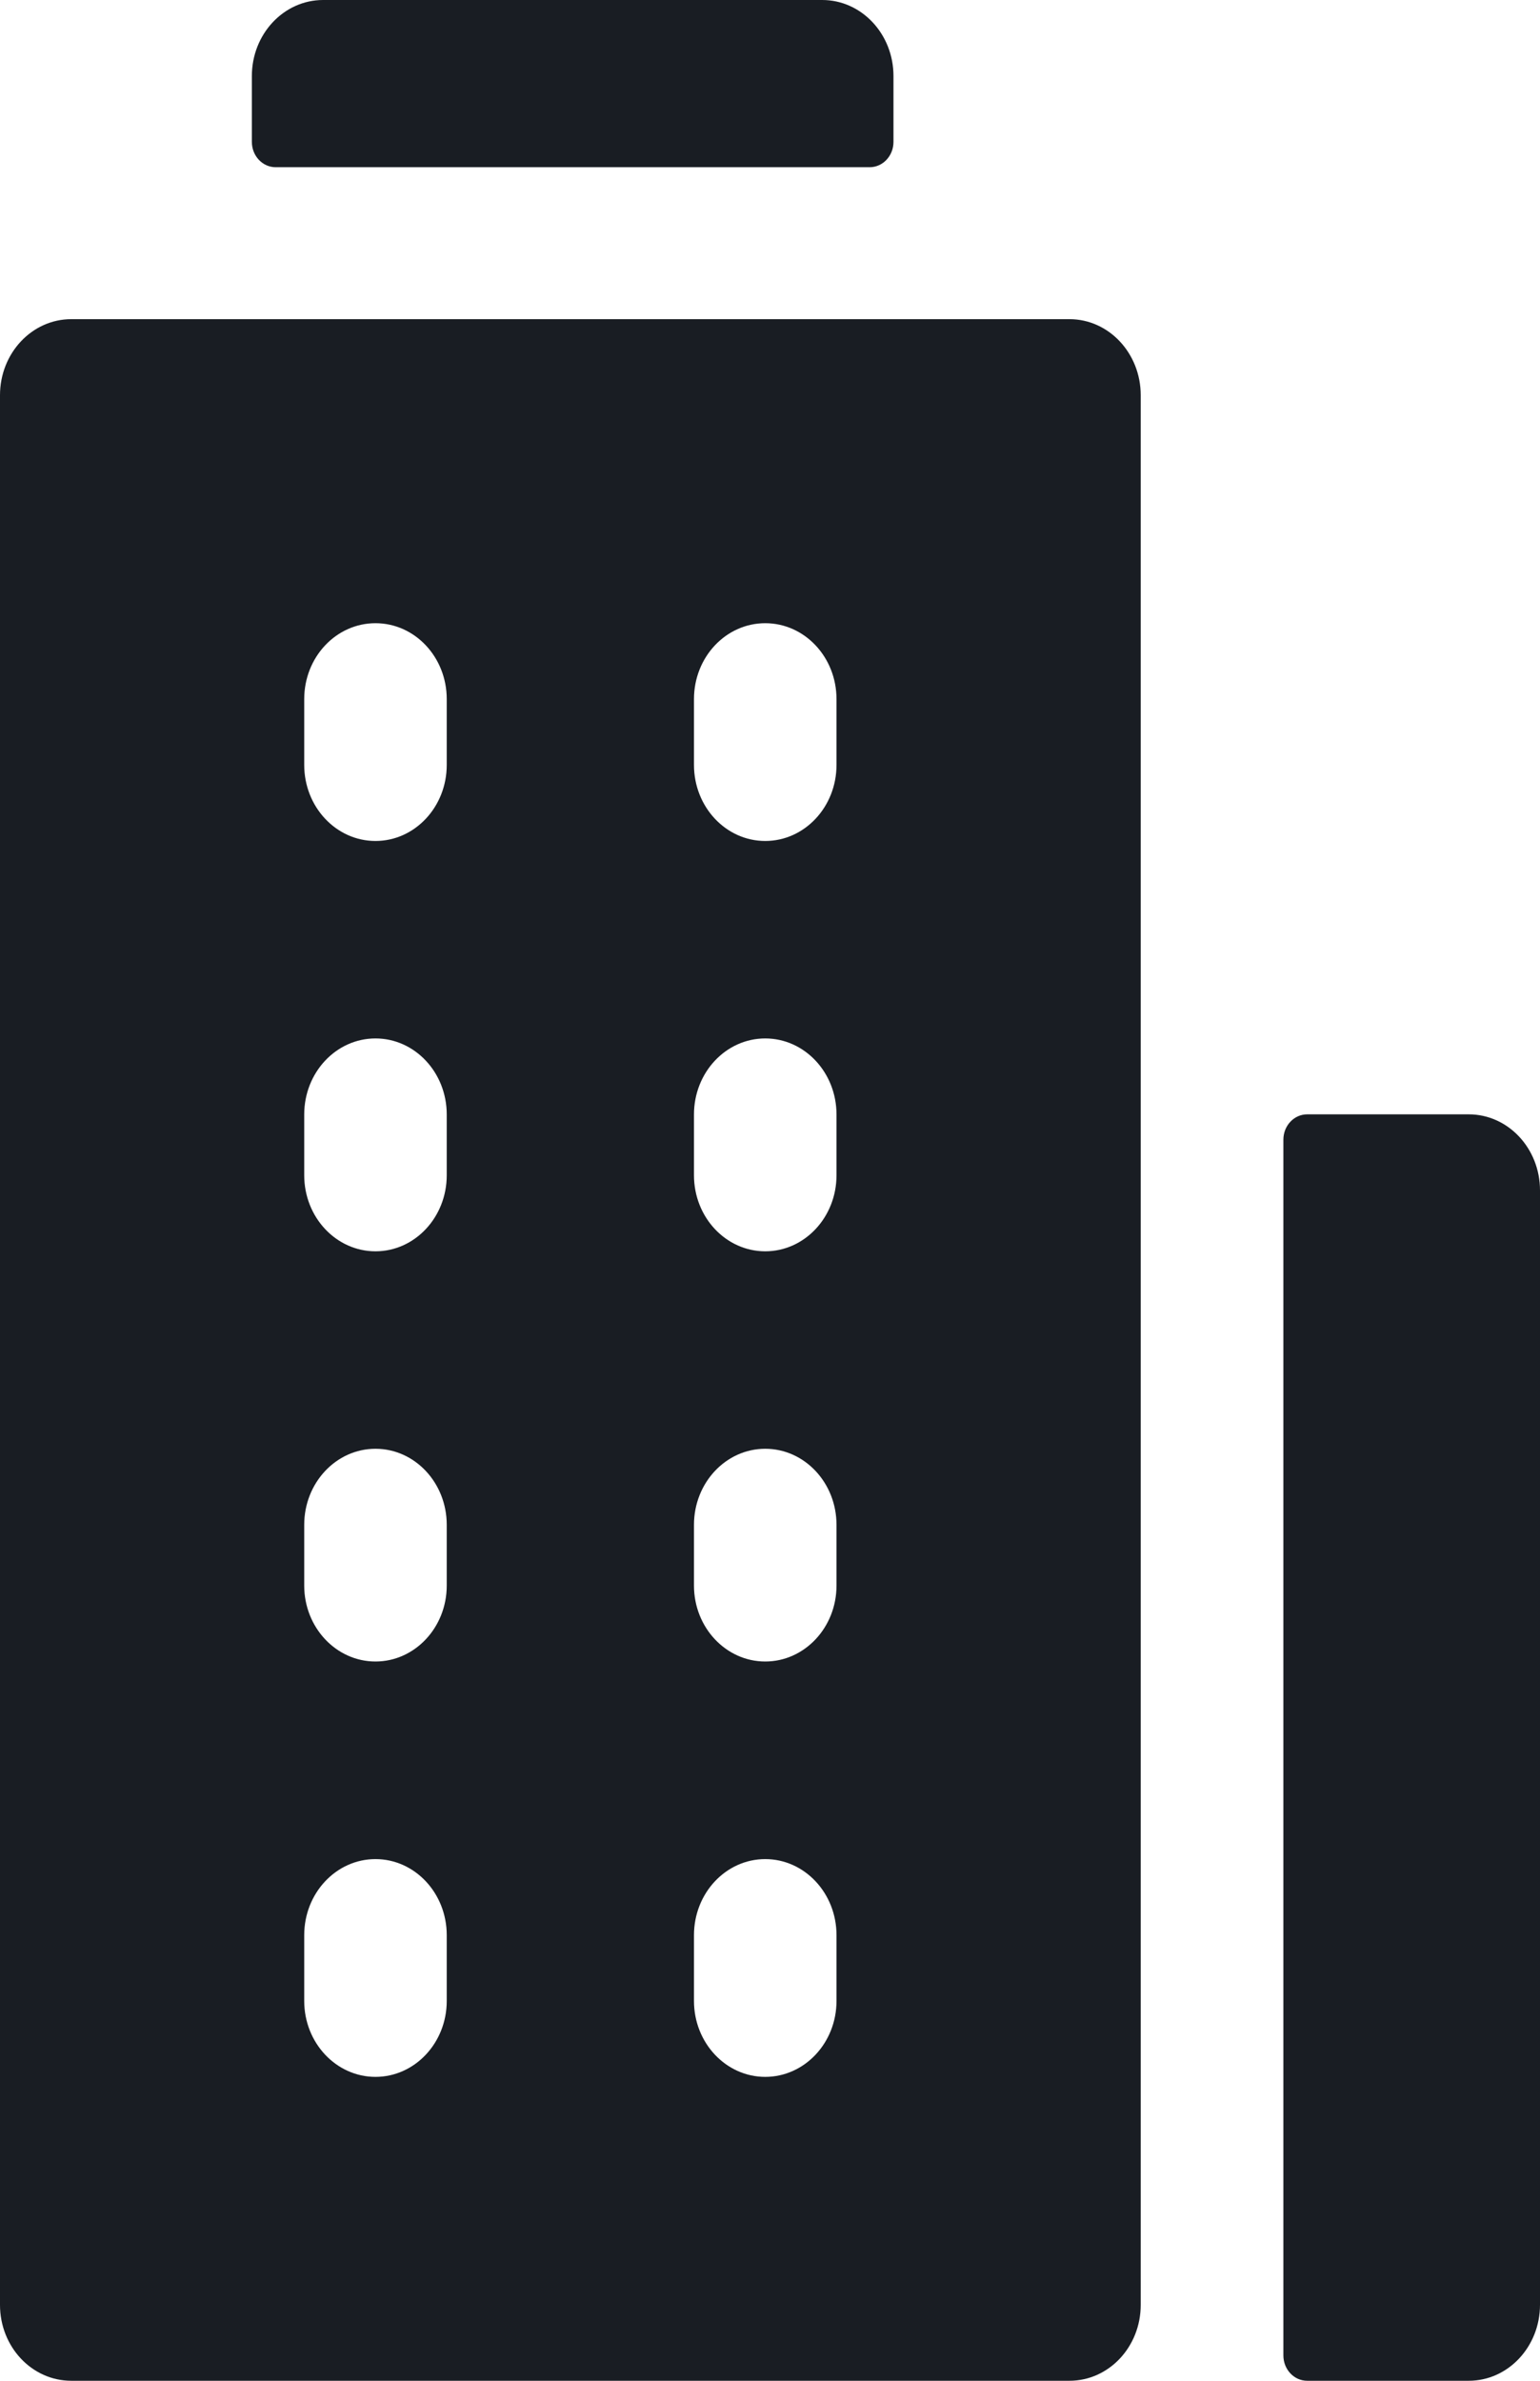
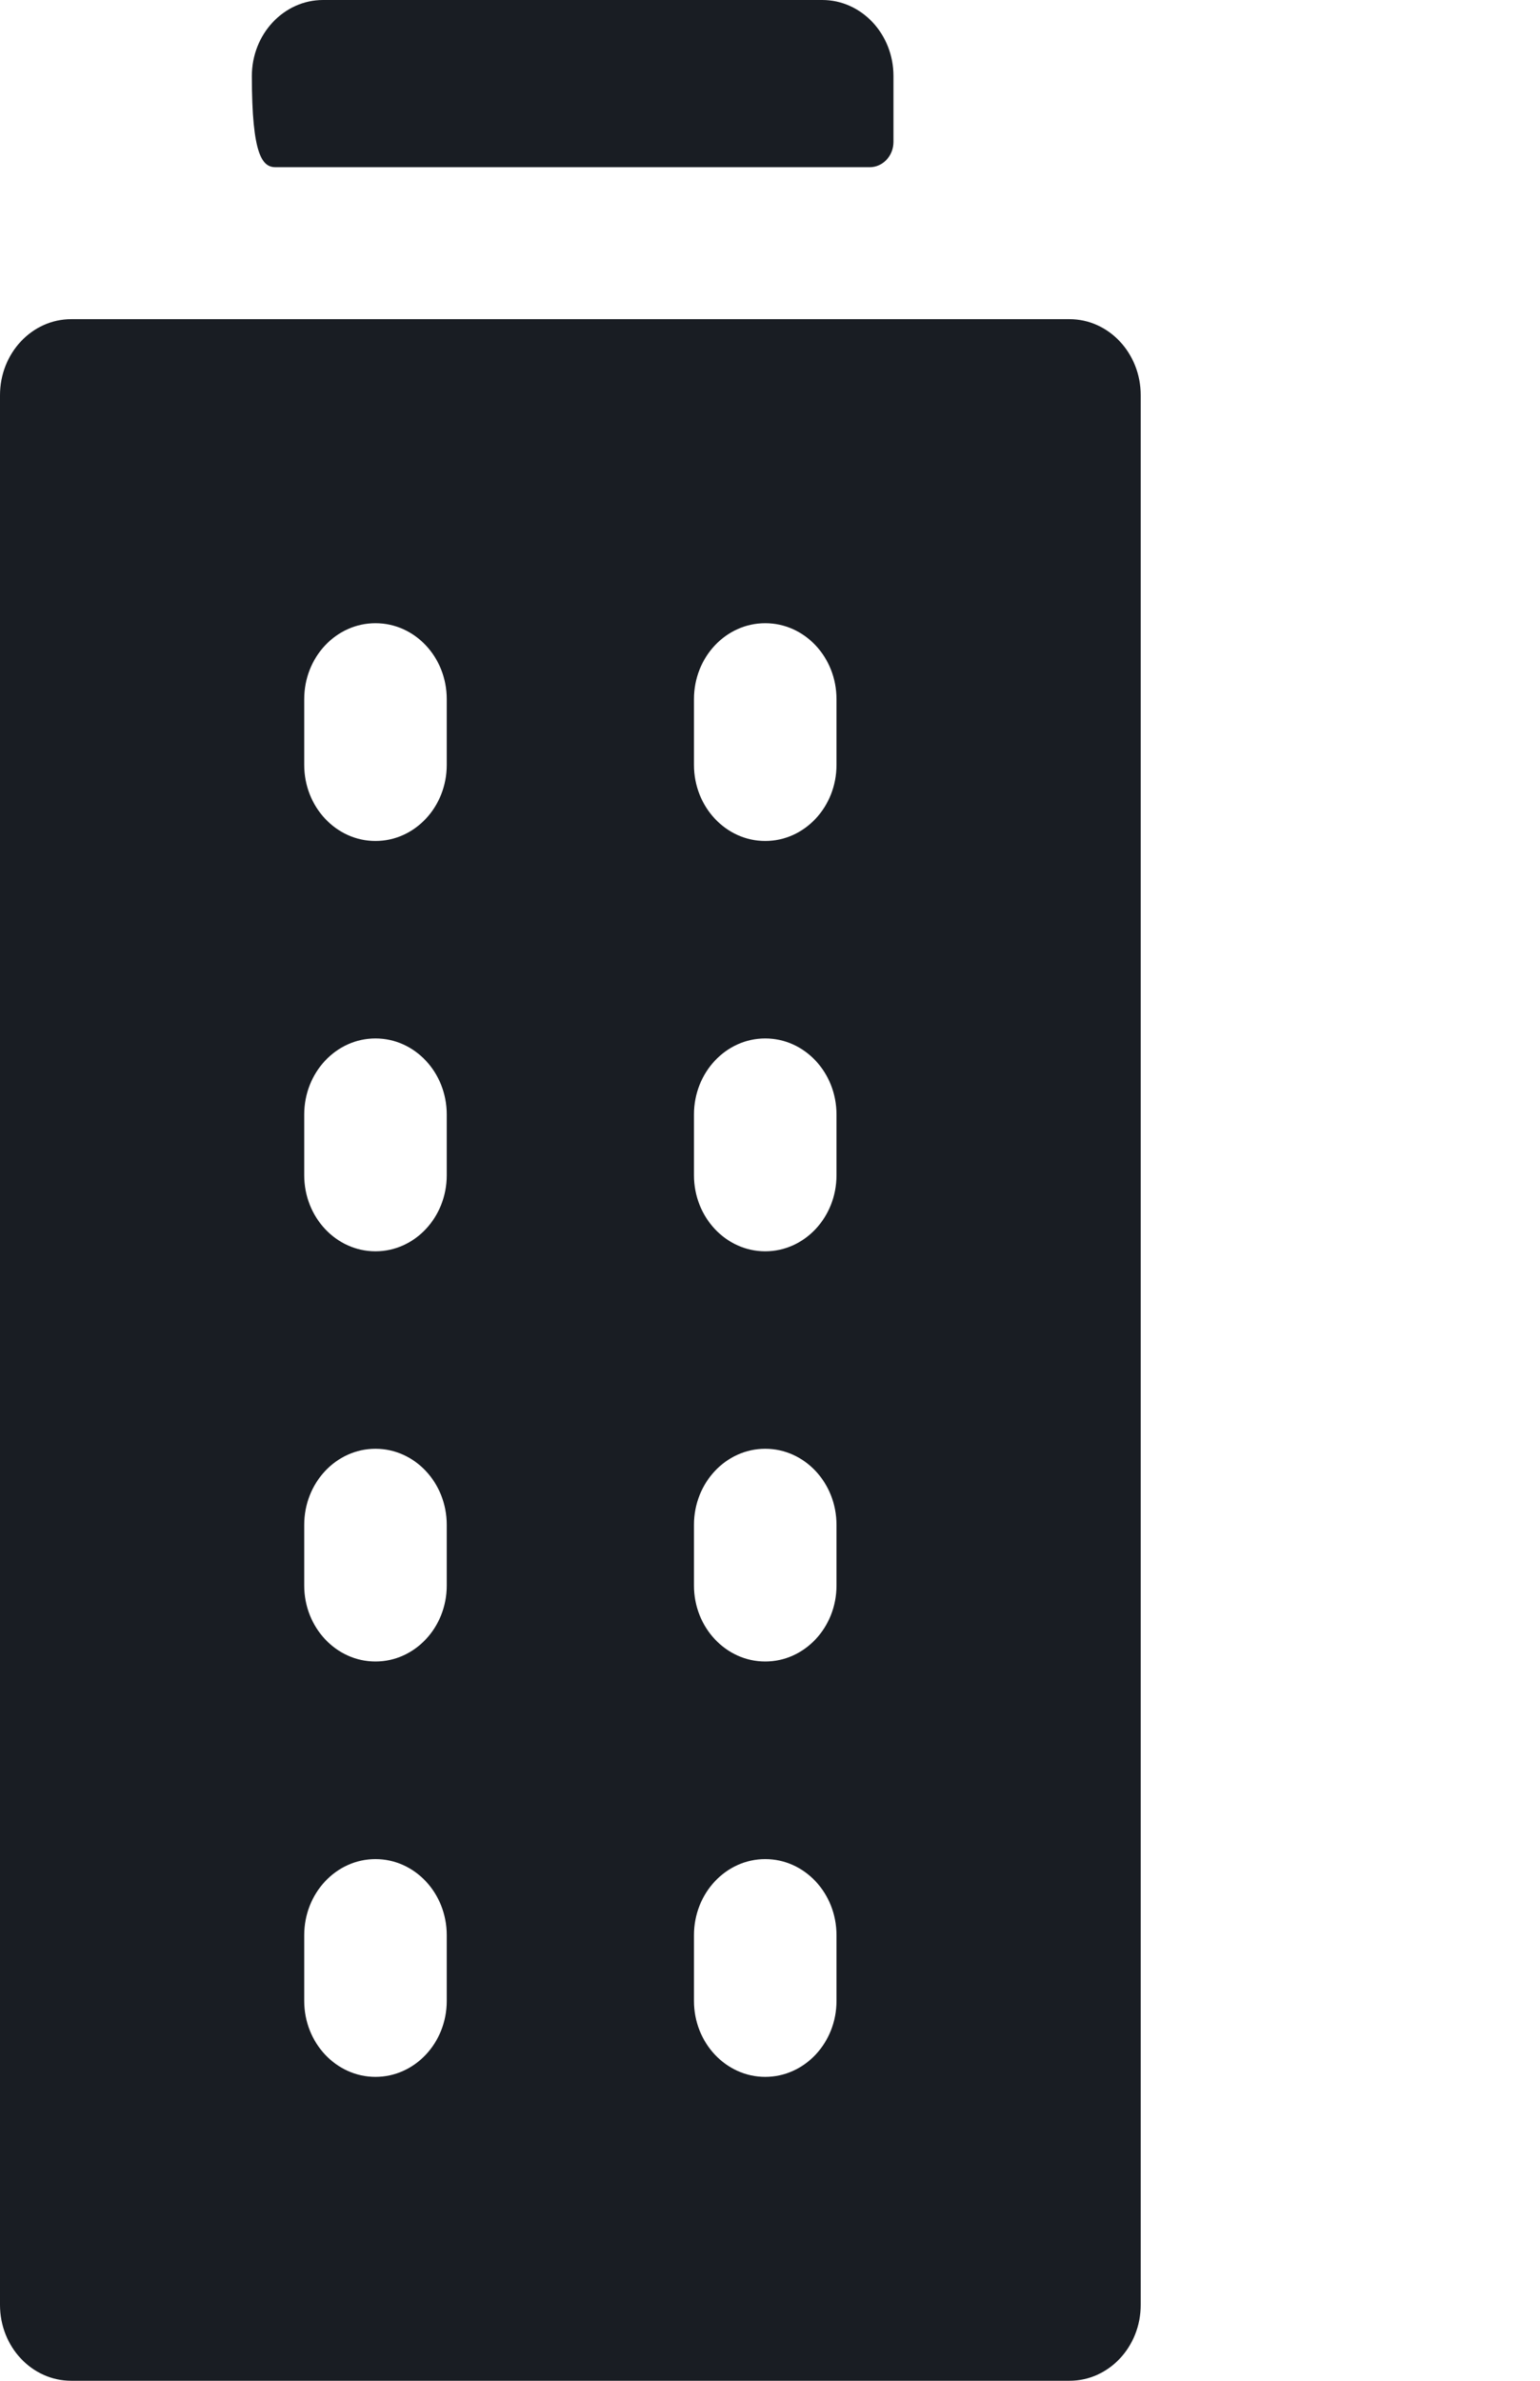
<svg xmlns="http://www.w3.org/2000/svg" width="11" height="17" viewBox="0 0 11 17" fill="none">
  <path d="M7.639 2.279H0.509C0.228 2.279 0 2.522 0 2.822V16.458C0 16.758 0.228 17 0.509 17H7.639C7.92 17 8.148 16.758 8.148 16.458V2.822C8.148 2.522 7.92 2.279 7.639 2.279ZM3.191 14.288C3.191 14.587 2.963 14.83 2.682 14.83C2.401 14.83 2.173 14.587 2.173 14.288V13.818C2.173 13.518 2.401 13.275 2.682 13.275C2.963 13.275 3.191 13.518 3.191 13.818V14.288ZM3.191 11.322C3.191 11.621 2.963 11.864 2.682 11.864C2.401 11.864 2.173 11.621 2.173 11.322V10.888C2.173 10.588 2.401 10.345 2.682 10.345C2.963 10.345 3.191 10.588 3.191 10.888V11.322ZM3.191 8.392C3.191 8.692 2.963 8.935 2.682 8.935C2.401 8.935 2.173 8.692 2.173 8.392V7.958C2.173 7.658 2.401 7.415 2.682 7.415C2.963 7.415 3.191 7.658 3.191 7.958V8.392ZM3.191 5.462C3.191 5.762 2.963 6.005 2.682 6.005C2.401 6.005 2.173 5.762 2.173 5.462V4.992C2.173 4.692 2.401 4.45 2.682 4.45C2.963 4.45 3.191 4.692 3.191 4.992V5.462ZM5.975 14.288C5.975 14.587 5.747 14.83 5.466 14.83C5.185 14.83 4.957 14.587 4.957 14.288V13.818C4.957 13.518 5.185 13.275 5.466 13.275C5.747 13.275 5.975 13.518 5.975 13.818V14.288ZM5.975 11.322C5.975 11.621 5.747 11.864 5.466 11.864C5.185 11.864 4.957 11.621 4.957 11.322V10.888C4.957 10.588 5.185 10.345 5.466 10.345C5.747 10.345 5.975 10.588 5.975 10.888V11.322ZM5.975 8.392C5.975 8.692 5.747 8.935 5.466 8.935C5.185 8.935 4.957 8.692 4.957 8.392V7.958C4.957 7.658 5.185 7.415 5.466 7.415C5.747 7.415 5.975 7.658 5.975 7.958V8.392ZM5.975 5.462C5.975 5.762 5.747 6.005 5.466 6.005C5.185 6.005 4.957 5.762 4.957 5.462V4.992C4.957 4.692 5.185 4.45 5.466 4.45C5.747 4.45 5.975 4.692 5.975 4.992V5.462Z" fill="#191D23" />
-   <path d="M5.873 0H2.308C2.027 0 1.799 0.243 1.799 0.543V1.013C1.799 1.113 1.875 1.194 1.969 1.194H6.212C6.306 1.194 6.382 1.113 6.382 1.013V0.543C6.382 0.243 6.154 0 5.873 0Z" fill="#191D23" />
-   <path d="M10.491 7.957H9.337C9.243 7.957 9.167 8.038 9.167 8.138V16.819C9.167 16.919 9.243 17 9.337 17H10.491C10.772 17 11 16.757 11 16.457V8.5C11 8.2 10.772 7.957 10.491 7.957Z" fill="#191D23" />
+   <path d="M5.873 0H2.308C2.027 0 1.799 0.243 1.799 0.543C1.799 1.113 1.875 1.194 1.969 1.194H6.212C6.306 1.194 6.382 1.113 6.382 1.013V0.543C6.382 0.243 6.154 0 5.873 0Z" fill="#191D23" />
</svg>